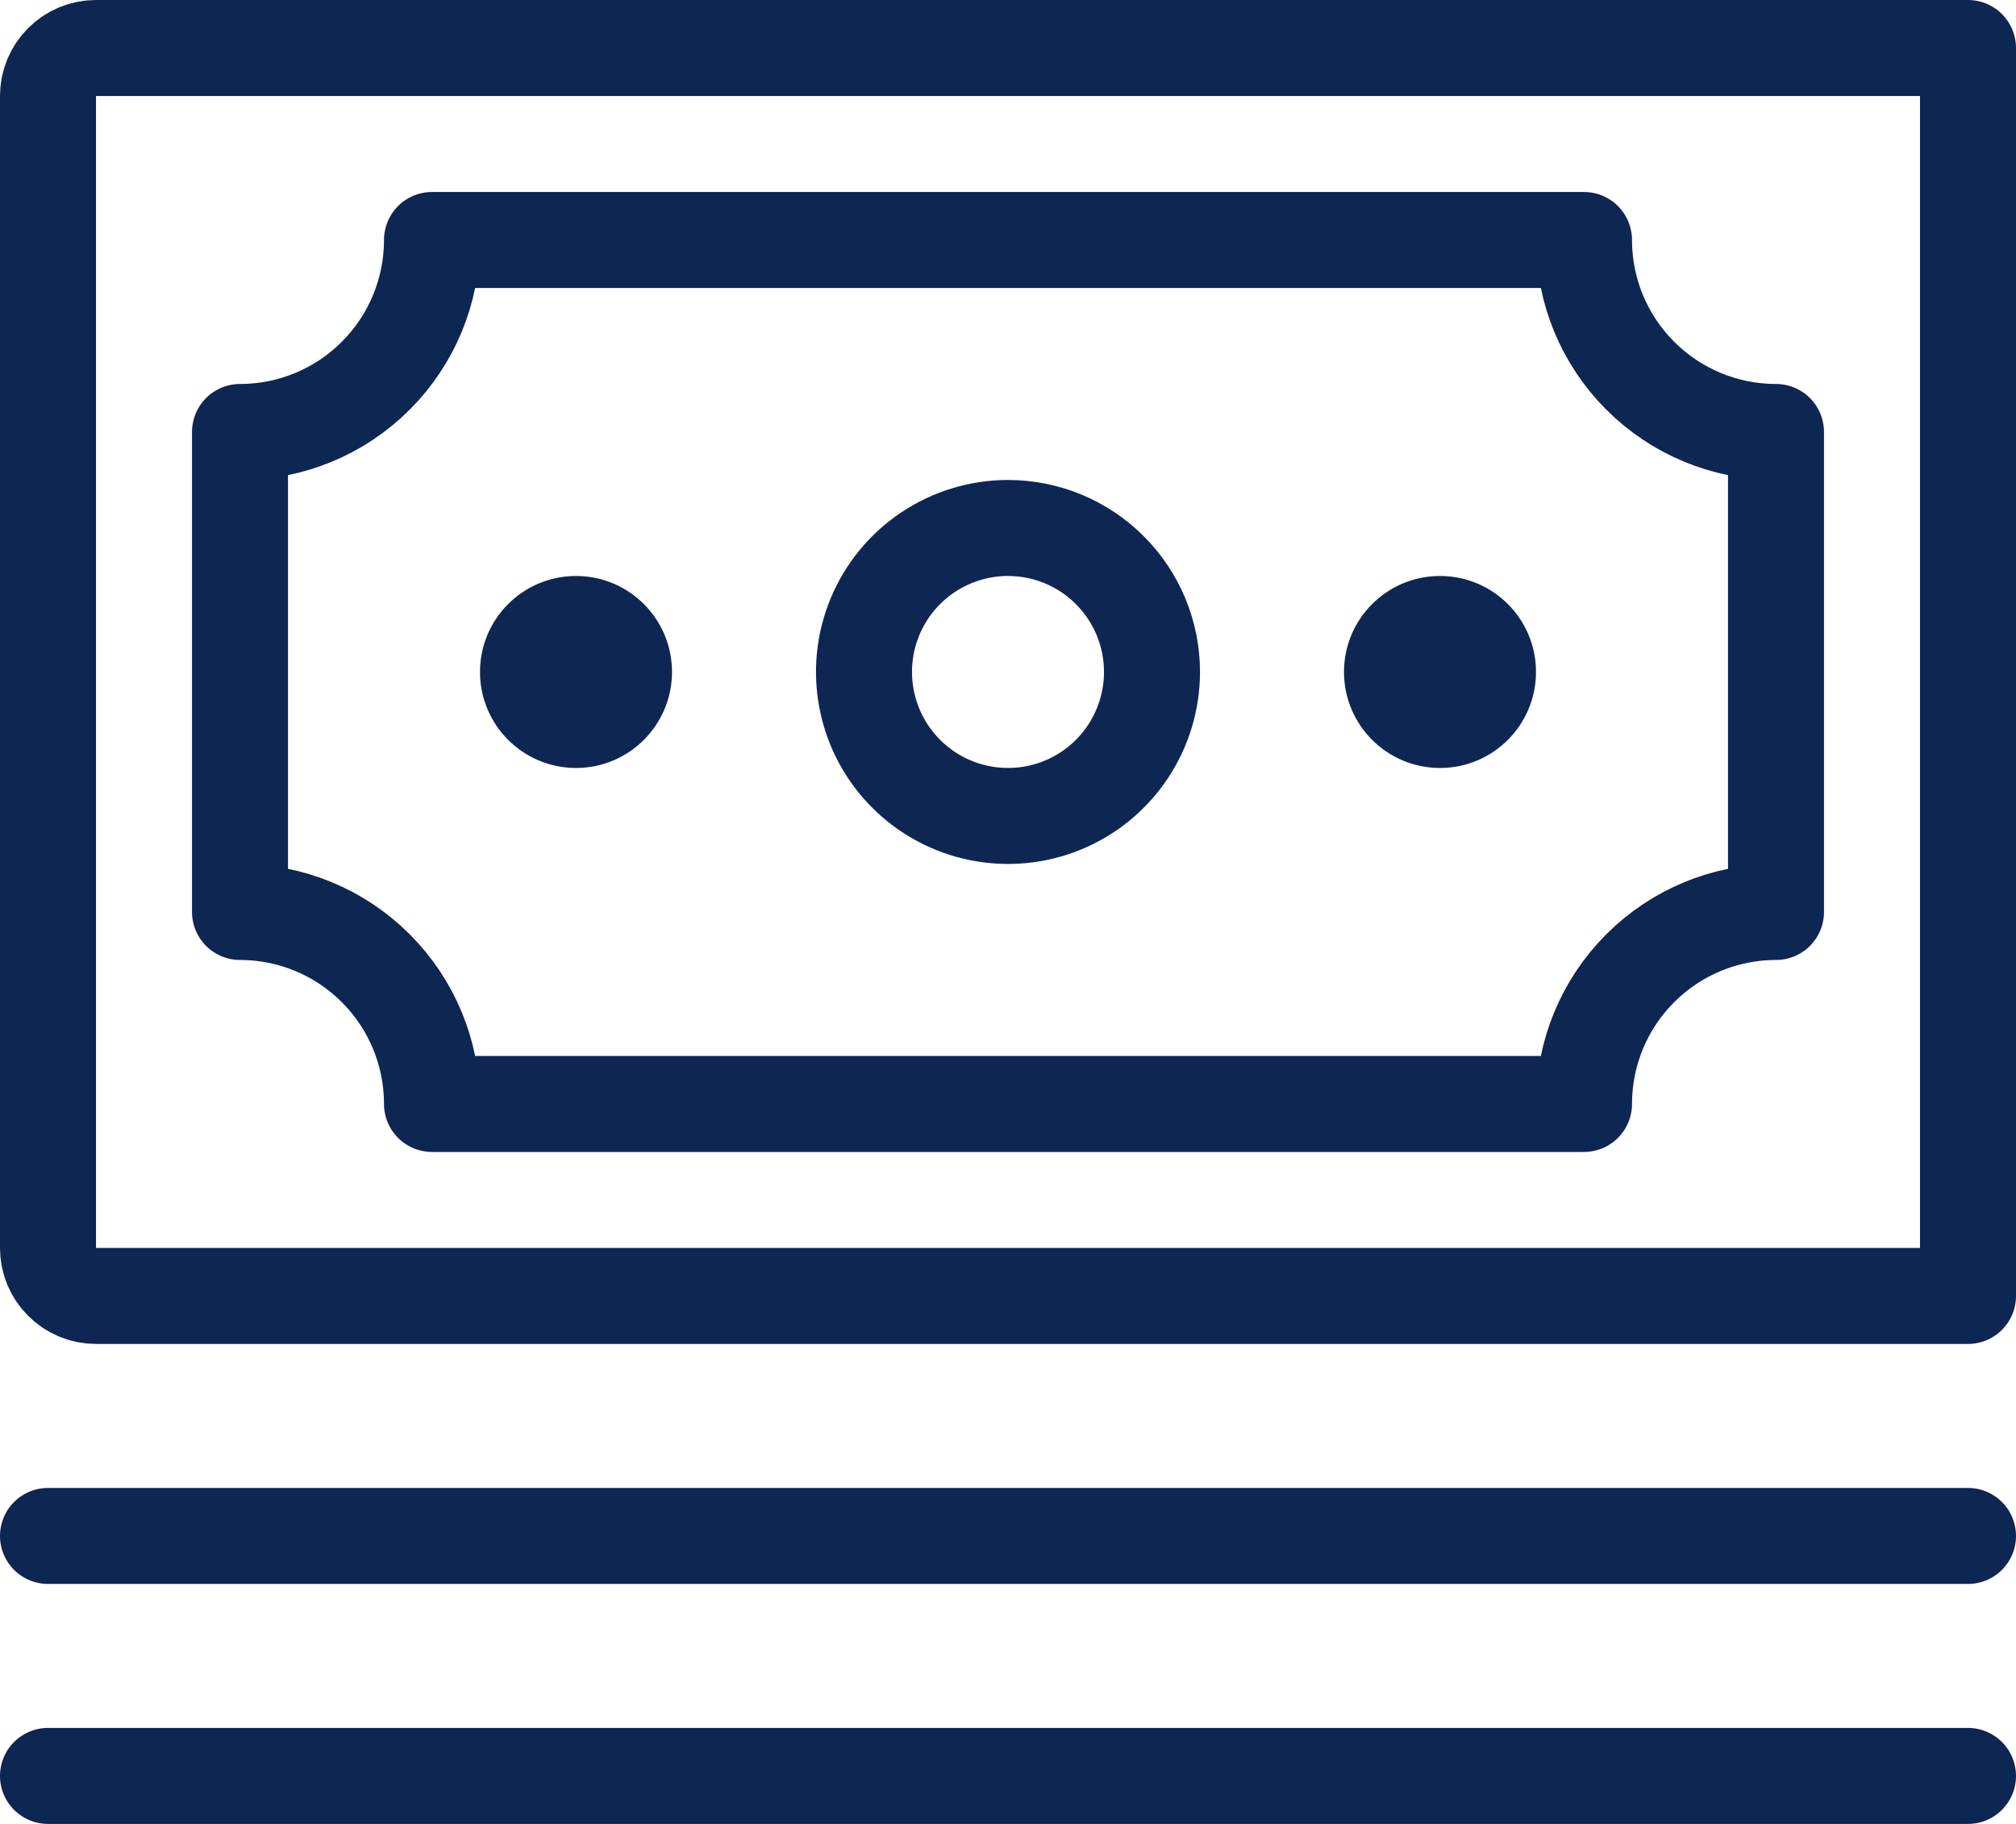
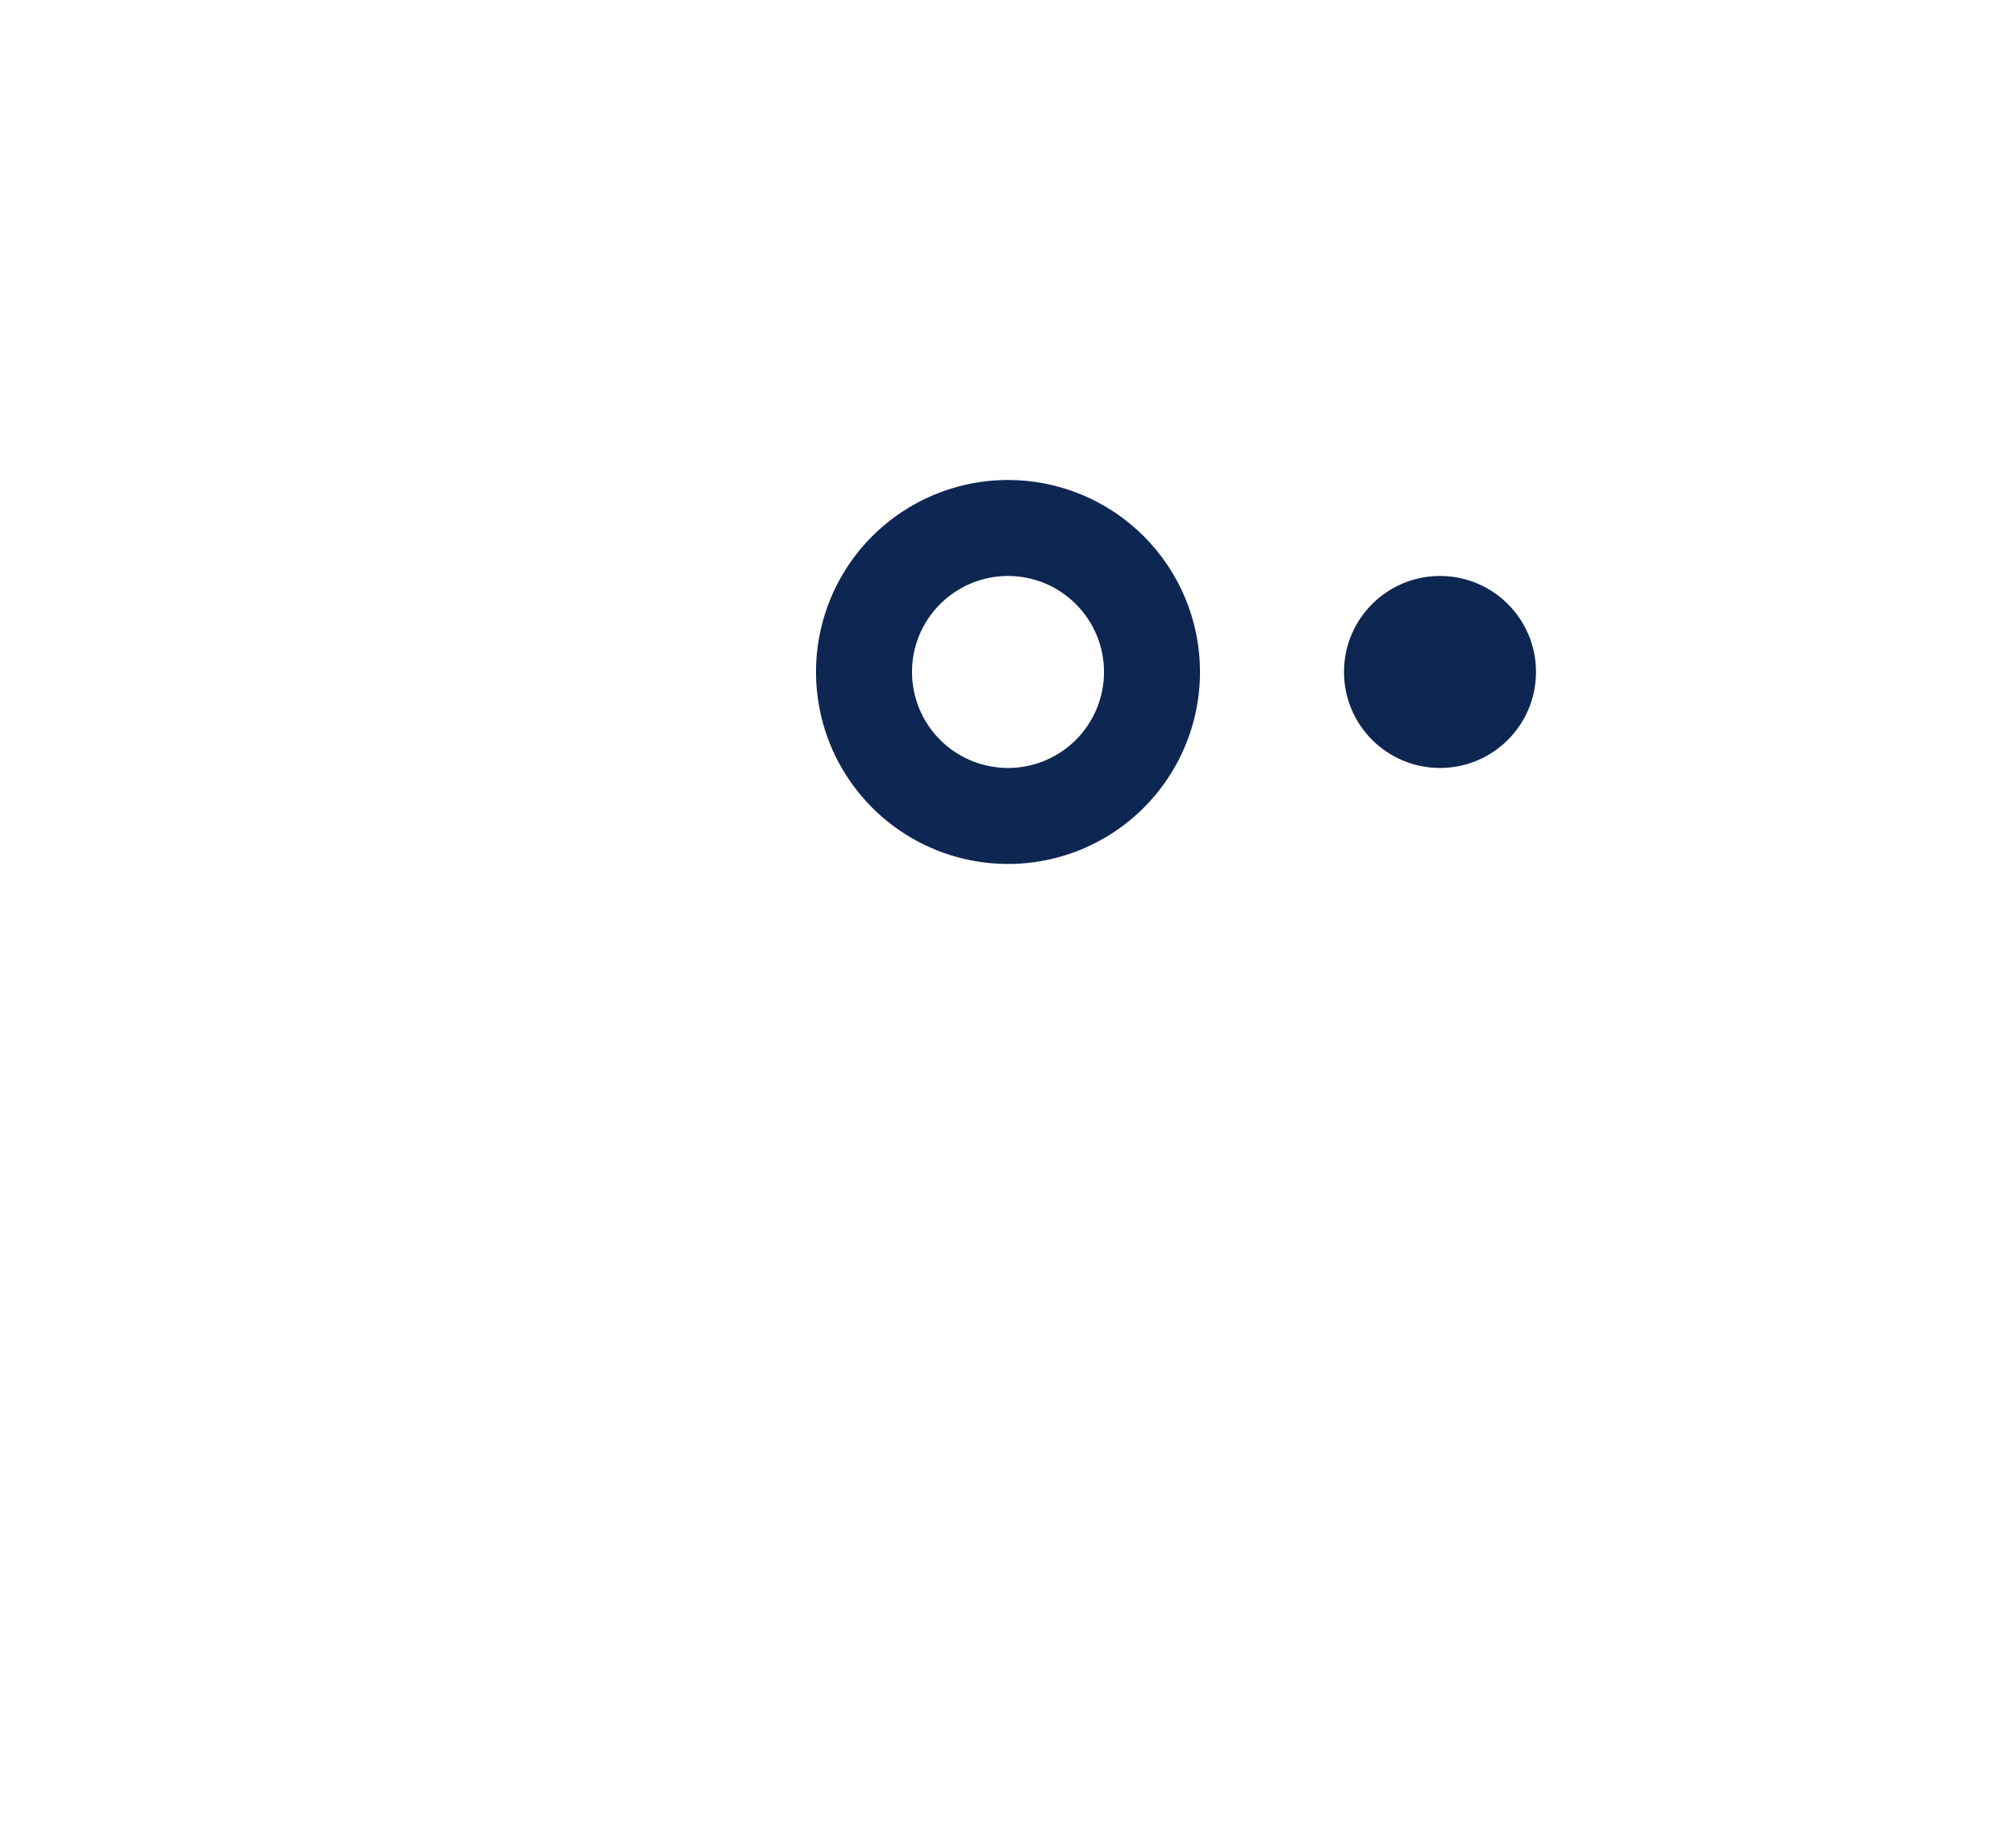
<svg xmlns="http://www.w3.org/2000/svg" width="42" height="38" viewBox="0 0 42 38" fill="none">
  <path d="M24 14C24 14.593 23.824 15.173 23.494 15.667C23.165 16.16 22.696 16.545 22.148 16.772C21.6 16.999 20.997 17.058 20.415 16.942C19.833 16.827 19.298 16.541 18.879 16.121C18.459 15.702 18.173 15.167 18.058 14.585C17.942 14.003 18.001 13.4 18.228 12.852C18.455 12.304 18.84 11.835 19.333 11.506C19.827 11.176 20.407 11 21 11C21.796 11 22.559 11.316 23.121 11.879C23.684 12.441 24 13.204 24 14V14Z" stroke="#0E2652" stroke-width="2" stroke-linecap="round" stroke-linejoin="round" />
-   <path d="M37 19V9C35.939 9 34.922 8.579 34.172 7.828C33.421 7.078 33 6.061 33 5H9C9 6.061 8.579 7.078 7.828 7.828C7.078 8.579 6.061 9 5 9V19C6.061 19 7.078 19.421 7.828 20.172C8.579 20.922 9 21.939 9 23H33C33 21.939 33.421 20.922 34.172 20.172C34.922 19.421 35.939 19 37 19V19Z" stroke="#0E2652" stroke-width="2" stroke-linecap="round" stroke-linejoin="round" />
-   <path d="M41 27H2C1.735 27 1.48 26.895 1.293 26.707C1.105 26.52 1 26.265 1 26V2C1 1.735 1.105 1.48 1.293 1.293C1.48 1.105 1.735 1 2 1H41V27Z" stroke="#0E2652" stroke-width="2" stroke-linecap="round" stroke-linejoin="round" />
-   <path d="M1 32H41" stroke="#0E2652" stroke-width="2" stroke-linecap="round" stroke-linejoin="round" />
-   <path d="M1 37H41" stroke="#0E2652" stroke-width="2" stroke-linecap="round" stroke-linejoin="round" />
-   <path d="M12 16C13.105 16 14 15.105 14 14C14 12.895 13.105 12 12 12C10.895 12 10 12.895 10 14C10 15.105 10.895 16 12 16Z" fill="#0E2652" />
  <path d="M30 16C31.105 16 32 15.105 32 14C32 12.895 31.105 12 30 12C28.895 12 28 12.895 28 14C28 15.105 28.895 16 30 16Z" fill="#0E2652" />
</svg>